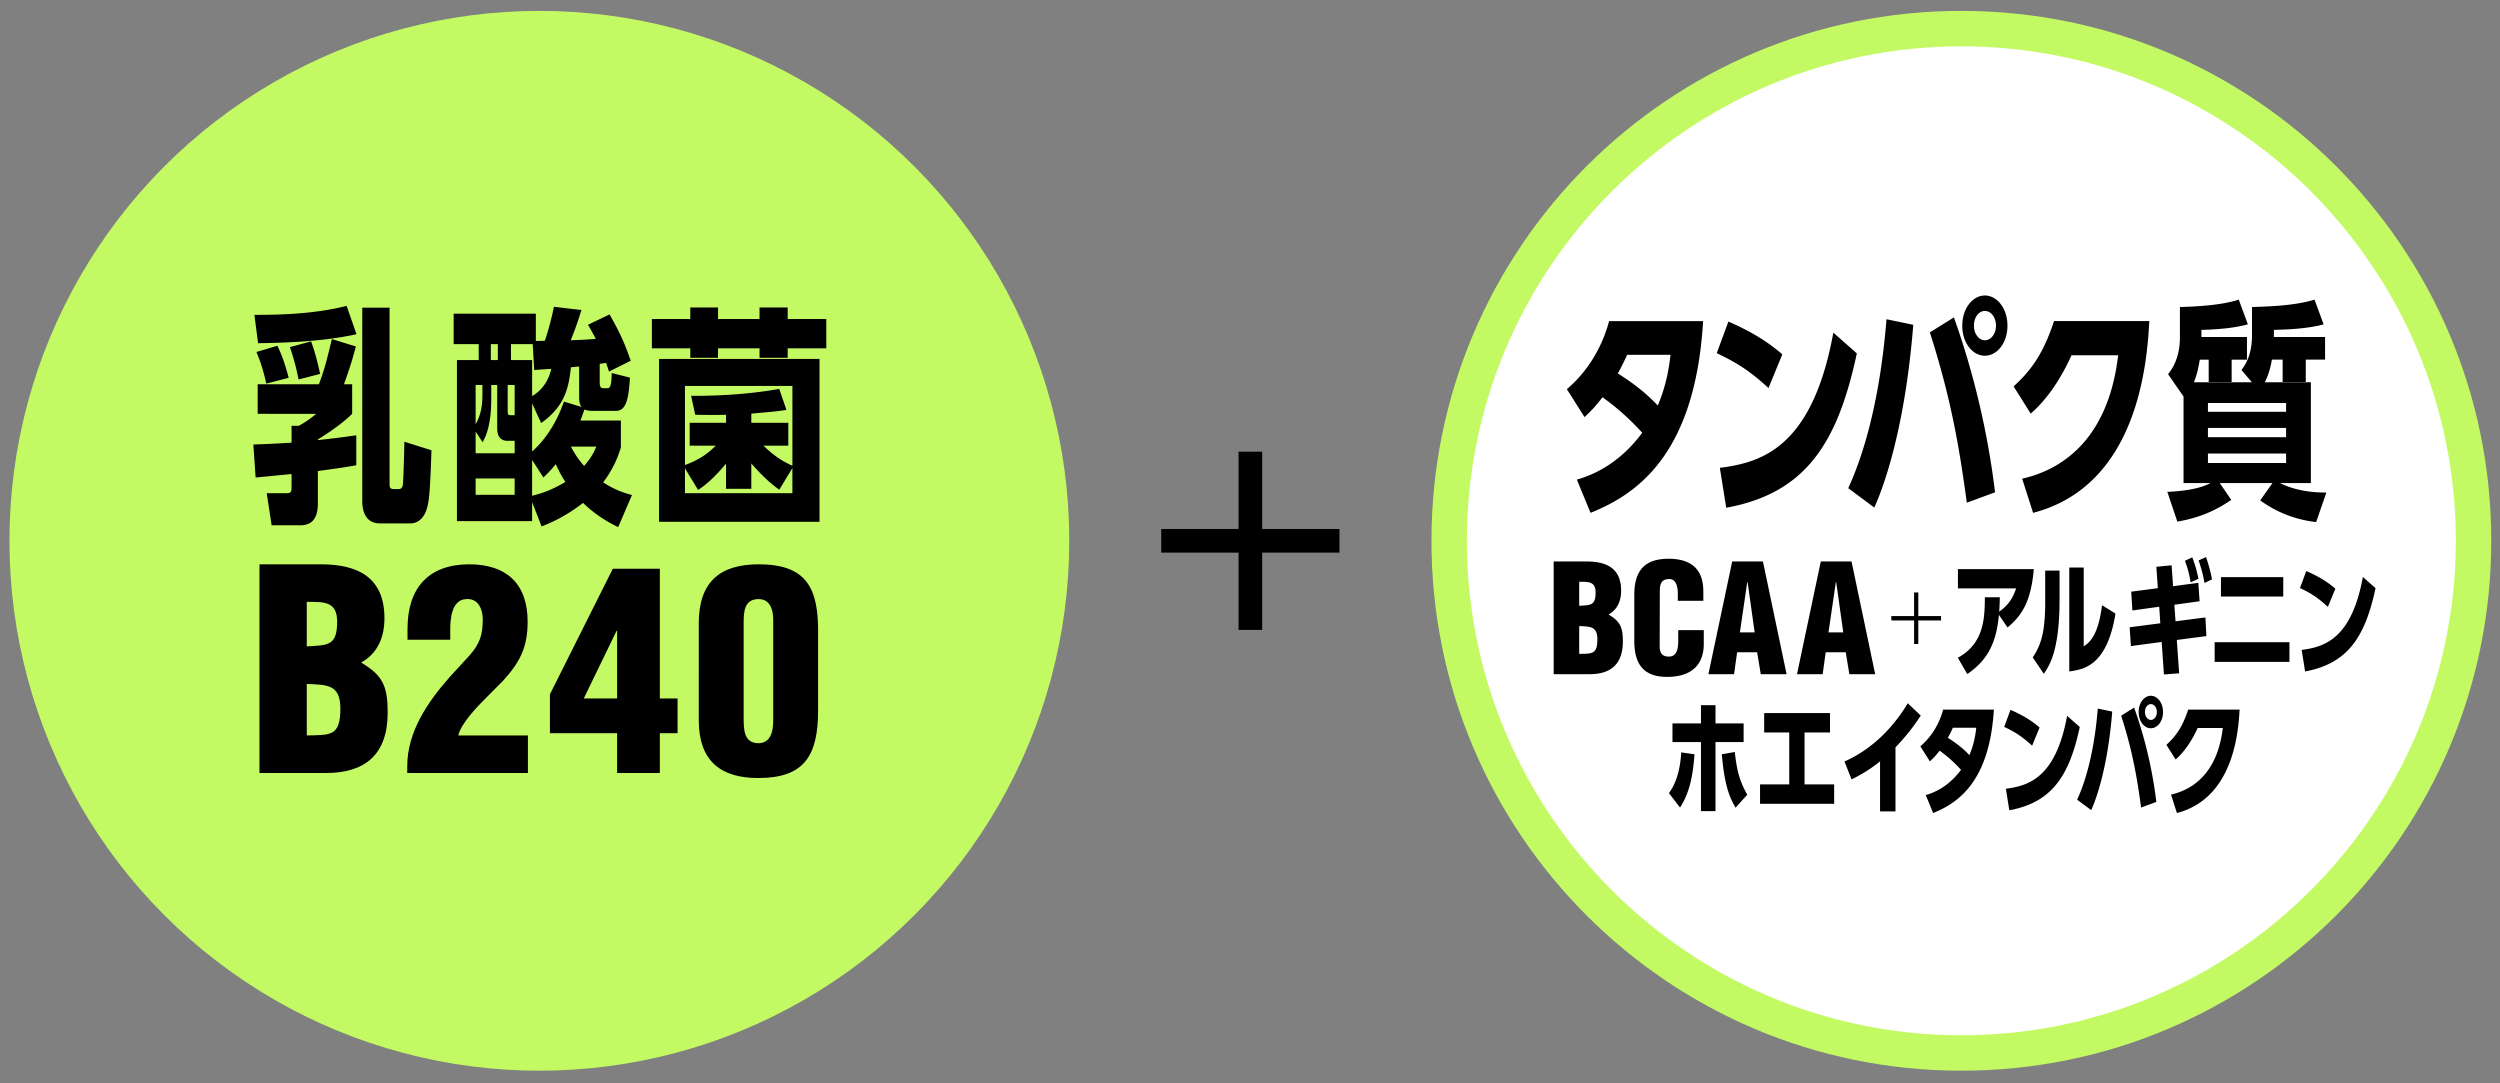
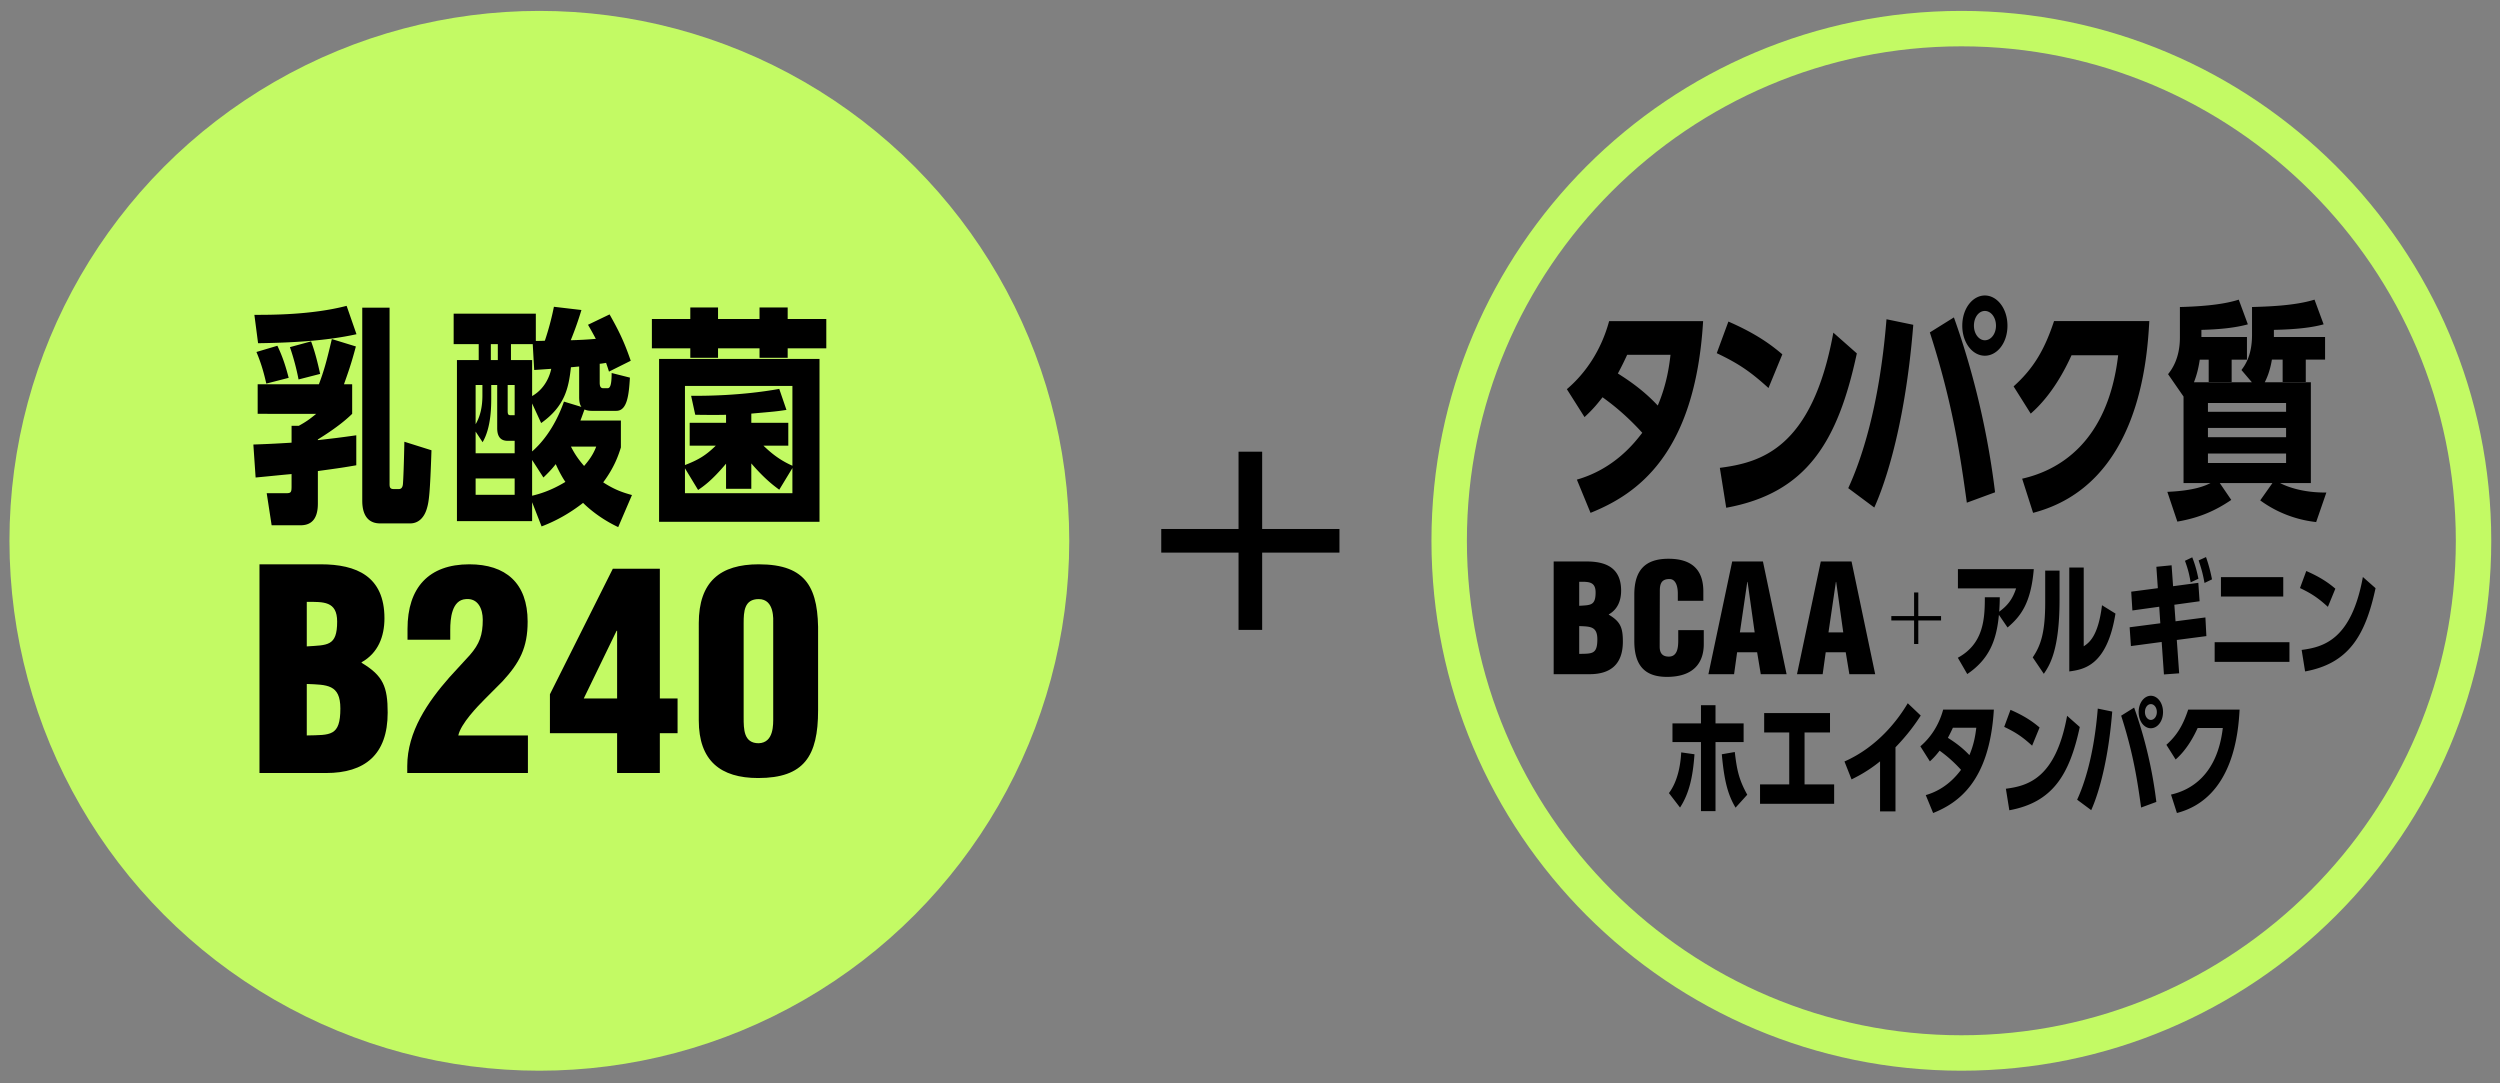
<svg xmlns="http://www.w3.org/2000/svg" width="300" height="130" viewBox="0 0 300 130">
  <rect x="0" y="0" width="300" height="130" fill="#808080" stroke="none" />
  <circle fill="#C3FA64" cx="64.722" cy="64.896" r="63.588" />
-   <path fill="#FFF" d="M235.363 126.357c-33.891 0-61.462-27.571-61.462-61.462 0-33.89 27.571-61.462 61.462-61.462s61.462 27.572 61.462 61.462c0 33.891-27.571 61.462-61.462 61.462z" />
  <path fill="#C3FA64" d="M235.363 5.56c32.718 0 59.336 26.618 59.336 59.336s-26.618 59.336-59.336 59.336-59.336-26.618-59.336-59.336S202.646 5.56 235.363 5.56m0-4.252c-35.119 0-63.588 28.469-63.588 63.588 0 35.118 28.469 63.588 63.588 63.588 35.118 0 63.588-28.47 63.588-63.588 0-35.12-28.47-63.588-63.588-63.588z" />
  <g fill="none" stroke="#000" stroke-width="2.835" stroke-miterlimit="10">
    <path d="M150.042 54.203v21.385M139.35 64.896h21.385" />
  </g>
  <path d="M188.023 46.701c2.251-1.911 4.132-4.68 5.072-8.168h11.279c-.962 16.17-8.089 20.82-13.51 23.009l-1.64-3.987c4.547-1.302 6.974-4.485 7.848-5.621-2.187-2.408-3.978-3.683-4.766-4.264-.503.637-1.049 1.356-2.163 2.381l-2.12-3.35zm7.236-4.127a36.346 36.346 0 01-1.114 2.244c1.398.886 3.104 2.049 4.787 3.848 1.093-2.574 1.377-4.79 1.53-6.092h-5.203zM212.218 46.563c-2.163-1.966-3.584-2.936-6.208-4.182l1.398-3.793c3.366 1.468 5.138 2.797 6.471 3.932l-1.661 4.043zm-5.837 9.579c4.896-.637 11.084-2.297 13.619-16.225l2.82 2.491c-2.273 10.578-5.989 16.752-15.674 18.524l-.765-4.79zM221.789 58.578c1.485-3.212 3.737-9.607 4.59-20.268l3.214.666c-1.071 13.483-3.979 20.405-4.679 21.928l-3.125-2.326zm14.231 1.745c-.766-5.511-1.661-11.823-4.438-20.434l2.886-1.8c1.748 4.873 3.868 12.154 4.939 20.987l-3.387 1.247zm4.875-21.237c0 2.077-1.246 3.6-2.711 3.6-1.486 0-2.711-1.55-2.711-3.6 0-2.104 1.269-3.627 2.711-3.627s2.711 1.523 2.711 3.627zm-4.023 0c0 .97.591 1.745 1.312 1.745.743 0 1.334-.775 1.334-1.745 0-1.023-.612-1.771-1.334-1.771-.721-.001-1.312.748-1.312 1.771zM257.918 38.533c-.262 4.567-1.181 19.686-13.947 23.009l-1.312-4.099c4.285-.969 10.274-4.236 11.521-14.813h-5.596c-.744 1.633-2.318 4.762-4.897 7.005l-2.055-3.267c2.404-2.16 3.716-4.403 4.853-7.836h11.433zM268.975 44.402c.415-.554 1.268-1.717 1.268-4.209v-3.35c1.771-.056 5.115-.139 7.498-.887l1.093 2.963c-1.377.388-3.278.609-5.967.665v.858h6.142v2.713h-2.316v2.687h-2.776v-2.687h-1.29c-.24 1.495-.699 2.409-.853 2.714h5.53v12.1h-3.694c.962.499 2.864 1.162 5.554 1.135l-1.225 3.544c-.962-.109-3.848-.498-6.712-2.603l1.465-2.076h-6.317l1.377 2.021c-1.836 1.247-3.738 2.133-6.471 2.604l-1.201-3.572c3.278-.139 4.568-.748 5.18-1.052h-3.235V47.586l-1.857-2.685c.372-.472 1.421-1.801 1.421-4.403v-3.654c1.901-.056 4.918-.194 7.061-.887l1.093 2.963c-1.508.415-3.366.609-5.574.665v.858h5.466v2.713h-1.837v2.687h-2.754v-2.687h-1.071c-.153.997-.35 1.828-.699 2.714h6.95l-1.249-1.468zm-4.022 3.96v1.052h9.377v-1.052h-9.377zm0 2.99v1.108h9.377v-1.108h-9.377zm0 3.074v1.135h9.377v-1.135h-9.377z" />
  <g>
    <path d="M186.441 80.901V67.377h3.969c2.315 0 4.125.776 4.125 3.498 0 1.19-.418 2.255-1.479 2.85v.036c1.393.829 1.688 1.551 1.688 3.228 0 2.741-1.497 3.913-3.985 3.913h-4.318zm3.064-8.204c1.341-.091 1.967 0 1.967-1.605 0-1.334-.888-1.279-1.967-1.279v2.884zm0 5.77c1.532-.035 2.176.072 2.176-1.749 0-1.569-.87-1.533-2.176-1.587v3.336zM201.338 72.102v-.865c0-1.154-.4-1.749-.975-1.749-.957-.018-1.184.523-1.184 1.407l-.018 6.689c0 .756.296 1.207 1.097 1.207 1.044 0 1.131-1.117 1.131-1.946v-1.227h3.064v1.659c0 2.325-1.288 3.948-4.421 3.948-2.82 0-3.916-1.551-3.916-4.31v-5.554c0-2.938 1.305-4.31 4.106-4.31 2.611 0 4.178 1.154 4.178 3.914V72.1h-3.062zM205.009 80.901l2.854-13.524h3.689l2.838 13.524h-3.099l-.436-2.632h-2.401l-.365 2.632h-3.08zm4.699-11.071h-.035l-.888 6.059h1.775l-.852-6.059zM215.64 80.901l2.855-13.524h3.689l2.838 13.524h-3.099l-.436-2.632h-2.401l-.366 2.632h-3.08zm4.7-11.071h-.035l-.888 6.059h1.774l-.851-6.059zM232.927 73.924v.533h-2.731v2.819h-.506v-2.819h-2.731v-.533h2.731v-2.828h.506v2.828h2.731zM239.869 73.778c-.283 3.106-1.192 5.346-3.798 7.109l-1.132-1.956c3.078-1.674 3.242-4.631 3.242-7.26h1.793a25.153 25.153 0 01-.07 1.733c1.002-.732 1.604-1.494 2.027-2.794h-6.98v-2.314h9.104c-.342 4.107-1.58 5.676-3.148 7.004l-1.038-1.522zM247.146 71.971c0 6.034-1.191 7.871-1.888 8.887l-1.331-1.971c.979-1.435 1.497-3.018 1.497-6.602v-3.809h1.722v3.495zm6.71 1.658c-1.014 6.287-3.821 6.706-5.542 6.944v-12.47h1.732v9.454c.626-.418 1.734-1.165 2.194-4.929l1.616 1.001zM259.106 72.808l-3.219.448-.141-2.256 3.195-.418-.177-2.568 1.828-.18.177 2.51 3.03-.403.153 2.21-3.03.418.142 1.986 3.585-.463.117 2.24-3.55.463.283 4.003-1.827.134-.271-3.897-3.69.493-.154-2.256 3.68-.479-.131-1.985zm3.774-2.927c-.153-.837-.271-1.464-.685-2.585l.874-.417c.424 1.074.589 1.852.743 2.568l-.932.434zm1.663.074c-.177-.941-.295-1.479-.707-2.704l.884-.403c.425 1.195.625 2.182.72 2.675l-.897.432zM274.734 77.064v2.358h-8.975v-2.358h8.975zm-.743-7.811v2.33h-7.477v-2.33h7.477zM279.347 72.822c-1.167-1.061-1.934-1.583-3.349-2.256l.755-2.045c1.815.791 2.771 1.508 3.49 2.121l-.896 2.18zm-3.149 5.168c2.642-.344 5.979-1.24 7.347-8.752l1.521 1.344c-1.227 5.705-3.232 9.035-8.455 9.991l-.413-2.583zM200.271 95.171c1.062-1.418 1.392-3.359 1.475-4.884l1.592.225c-.188 2.674-.626 4.689-1.734 6.393l-1.333-1.734zm3.845-10.543h1.745v2.181h3.373v2.24h-3.373v8.288h-1.745v-8.288h-3.42v-2.24h3.42v-2.181zm4.151 12.291c-.943-1.583-1.367-3.271-1.65-6.407l1.557-.27c.247 2.077.46 3.257 1.497 5.123l-1.404 1.554zM216.548 94.127h3.55v2.329h-8.893v-2.329h3.503v-6.229h-3.007v-2.33h7.9v2.33h-3.054v6.229zM227.457 97.367h-1.851v-6.004c-1.545 1.255-2.866 1.882-3.42 2.166l-.849-2.151c4.021-1.776 6.45-5.048 7.594-6.989l1.557 1.479c-.648 1-1.521 2.24-3.031 3.809v7.69zM230.443 89.557c1.215-1.031 2.229-2.524 2.736-4.406h6.084c-.519 8.722-4.362 11.23-7.287 12.411l-.884-2.151c2.452-.701 3.761-2.419 4.232-3.031-1.179-1.3-2.146-1.986-2.57-2.301-.271.344-.566.732-1.167 1.285l-1.144-1.807zm3.904-2.227c-.307.658-.425.882-.601 1.21.754.479 1.674 1.105 2.582 2.077.59-1.39.743-2.585.825-3.287h-2.806zM243.854 89.481c-1.167-1.061-1.934-1.583-3.349-2.256l.754-2.045c1.816.791 2.772 1.509 3.491 2.12l-.896 2.181zm-3.149 5.167c2.641-.344 5.979-1.239 7.347-8.751l1.521 1.344c-1.226 5.705-3.231 9.035-8.454 9.991l-.414-2.584zM249.256 95.963c.803-1.732 2.017-5.182 2.477-10.932l1.734.358c-.578 7.272-2.146 11.007-2.523 11.828l-1.688-1.254zm7.678.941c-.413-2.972-.896-6.377-2.394-11.021l1.556-.972a52.615 52.615 0 012.665 11.32l-1.827.673zm2.629-11.455c0 1.119-.673 1.941-1.462 1.941-.803 0-1.463-.836-1.463-1.941 0-1.136.684-1.957 1.463-1.957.778 0 1.462.821 1.462 1.957zm-2.17 0c0 .522.319.941.709.941.4 0 .719-.419.719-.941 0-.553-.33-.956-.719-.956-.39 0-.709.403-.709.956zM268.752 85.15c-.142 2.464-.637 10.618-7.523 12.411l-.708-2.211c2.312-.522 5.543-2.285 6.215-7.99h-3.019c-.401.882-1.25 2.569-2.642 3.778l-1.108-1.762c1.297-1.165 2.004-2.375 2.617-4.227h6.168z" />
  </g>
  <g>
    <path d="M42.26 46.115v3.544c-.542.526-1.65 1.55-4.116 3.073v.083c1.972-.222 2.663-.305 4.61-.581v3.599c-1.455.25-1.775.305-4.61.692v3.904c0 1.578-.567 2.603-2.071 2.603h-3.477l-.591-3.849h2.367c.566 0 .616-.139.616-.857v-1.44c-1.553.139-2.268.222-4.314.415l-.271-3.959c1.578-.056 2.293-.083 4.586-.222v-2.021h.862c.888-.499 1.209-.72 2.096-1.439H30.92v-3.544h7.347c.616-1.634.912-2.714 1.554-5.427l2.884.886c-.567 2.132-.912 3.073-1.43 4.541h.985zm.518-6.009c-3.747.831-8.037 1.024-11.809 1.08l-.443-3.405c1.873 0 6.804.027 11.069-1.08l1.183 3.405zm-10.822 5.925c-.247-1.079-.543-2.27-1.184-3.793l2.514-.747c.69 1.44 1.036 2.63 1.356 3.849l-2.686.691zm3.87-.497a28.539 28.539 0 00-1.035-3.877l2.539-.692c.468 1.246.789 2.547 1.085 3.904l-2.589.665zm10.921 12.459c0 .388 0 .692.469.692h.665c.173 0 .42-.084.469-.582.05-.581.123-2.437.173-5.094l3.254 1.023c-.173 5.15-.296 6.119-.542 6.95-.295 1.052-.961 1.827-2.021 1.827h-3.599c-2.145 0-2.145-2.188-2.145-2.796v-23.09h3.278v21.07zM74.504 53.702c-.246.774-.714 2.297-2.119 4.181 1.479.969 2.563 1.272 3.451 1.522l-1.652 3.849c-2.342-1.107-3.796-2.492-4.215-2.907-1.602 1.246-3.229 2.159-4.979 2.824l-1.135-2.907v2.27h-9.022V43.207h2.613v-1.909h-3.007v-3.655H64.3v3.268c.246 0 .715 0 1.084-.028a33.114 33.114 0 001.085-4.07l3.303.388a40.626 40.626 0 01-1.282 3.627 47.252 47.252 0 003.008-.166 45.106 45.106 0 00-.938-1.689l2.589-1.245c1.06 1.883 1.726 3.185 2.539 5.564l-2.612 1.302c-.148-.498-.197-.609-.346-1.052-.123.027-.641.11-.765.11v2.271c0 .609.223.664.469.664h.469c.295 0 .493-.332.493-1.827l2.194.554c-.123 1.965-.296 3.986-1.626 3.986h-2.983c-.395 0-.666-.083-.838-.166-.222.582-.296.831-.493 1.33h4.856v3.238zm-12.745-.804h-.838c-.665 0-1.257-.305-1.257-1.523v-5.178h-.715v1.413c0 1.163 0 3.682-1.036 5.454l-.838-1.273v2.604h4.684v-1.497zm-4.684-6.701v4.707c.542-.913.814-2.048.814-3.433v-1.274h-.814zm4.684 11.215h-4.684v1.965h4.684v-1.965zm-2.021-14.205v-1.909H58.9v1.909h.838zm2.021 2.99h-.838v3.102c0 .526.124.526.444.526h.394v-3.628zm2.17-4.899h-2.613v1.909h2.539v4.319c1.849-1.052 2.243-3.018 2.293-3.267l-2.046.139-.173-3.1zm-.075 7.115v5.759c.863-.747 2.613-2.547 3.821-5.98l2.095.637c-.123-.193-.271-.442-.271-1.19v-3.655c-.148 0-.838.084-.986.084-.271 2.436-.69 4.651-3.574 6.699l-1.085-2.354zm0 6.783v4.292c.814-.194 2.219-.582 3.994-1.661-.197-.276-.666-1.024-1.159-2.133-.493.638-.937 1.08-1.479 1.606l-1.356-2.104zm4.66-1.605c.519 1.024.986 1.633 1.578 2.325.493-.581 1.06-1.273 1.454-2.325h-3.032zM82.836 36.895h3.328v1.385h4.979v-1.385h3.378v1.385h4.635v3.517h-4.635v1.136h-3.378v-1.136h-4.979v1.136h-3.328v-1.136h-4.61V38.28h4.61v-1.385zm-3.747 6.174h19.253v19.548H79.089V43.069zm15.999 3.24H82.195v9.497c1.577-.609 2.49-1.136 3.698-2.325h-3.131v-2.742h4.364v-.968c-.42.027-2.392.027-3.698 0l-.493-2.271c1.677 0 5.917 0 10.576-.831l.863 2.521c-1.306.194-1.404.194-4.216.443v1.106h4.438v2.742h-2.982c.838.803 1.849 1.688 3.476 2.408v-9.58zm-4.931 12.349h-3.031V55.64c-1.75 2.077-2.712 2.714-3.354 3.157l-1.577-2.604v2.99h12.893v-3.018l-1.578 2.602c-.591-.441-1.676-1.217-3.353-3.156v3.047z" />
  </g>
  <g>
    <path d="M31.137 92.762V67.717h7.353c4.289 0 7.644 1.436 7.644 6.479 0 2.203-.774 4.174-2.741 5.275v.067c2.58 1.536 3.128 2.872 3.128 5.978 0 5.076-2.773 7.246-7.385 7.246h-7.999zm5.676-15.194c2.483-.167 3.645 0 3.645-2.973 0-2.472-1.645-2.371-3.645-2.371v5.344zm0 10.686c2.838-.067 4.031.133 4.031-3.239 0-2.905-1.612-2.839-4.031-2.938v6.177zM48.902 76.767v-1.303c0-4.942 2.547-7.747 7.417-7.747 4.354 0 6.998 2.237 6.998 6.879 0 3.14-.967 4.942-3.031 7.18l-2.097 2.104c-.87.868-2.902 2.973-3.192 4.375h8.353v4.508H48.87v-.835c0-4.141 2.483-7.714 5.063-10.652l2.451-2.671c1.162-1.336 1.548-2.405 1.548-4.242 0-1.269-.548-2.604-2.031-2.471-1.71.101-1.871 2.404-1.871 3.673v1.203h-5.128zM65.991 83.312l7.546-15.061h5.644v15.562h2.127v4.174H79.18v4.775h-5.127v-4.775h-8.062v-4.675zm8.062.501v-8.115h-.064l-3.935 8.115h3.999zM83.853 74.797c0-5.01 2.58-7.08 7.192-7.08 5.805 0 7.224 2.904 7.126 8.515v9.017c0 5.477-1.677 8.115-7.19 8.115-4.516 0-7.127-2.071-7.127-6.912V74.797zm8.933 0c0-.369.193-2.906-1.741-2.906-1.742 0-1.807 1.503-1.807 2.906v11.252c0 1.47 0 3.14 1.807 3.14 1.838-.066 1.741-2.271 1.741-3.14V74.797z" />
  </g>
</svg>